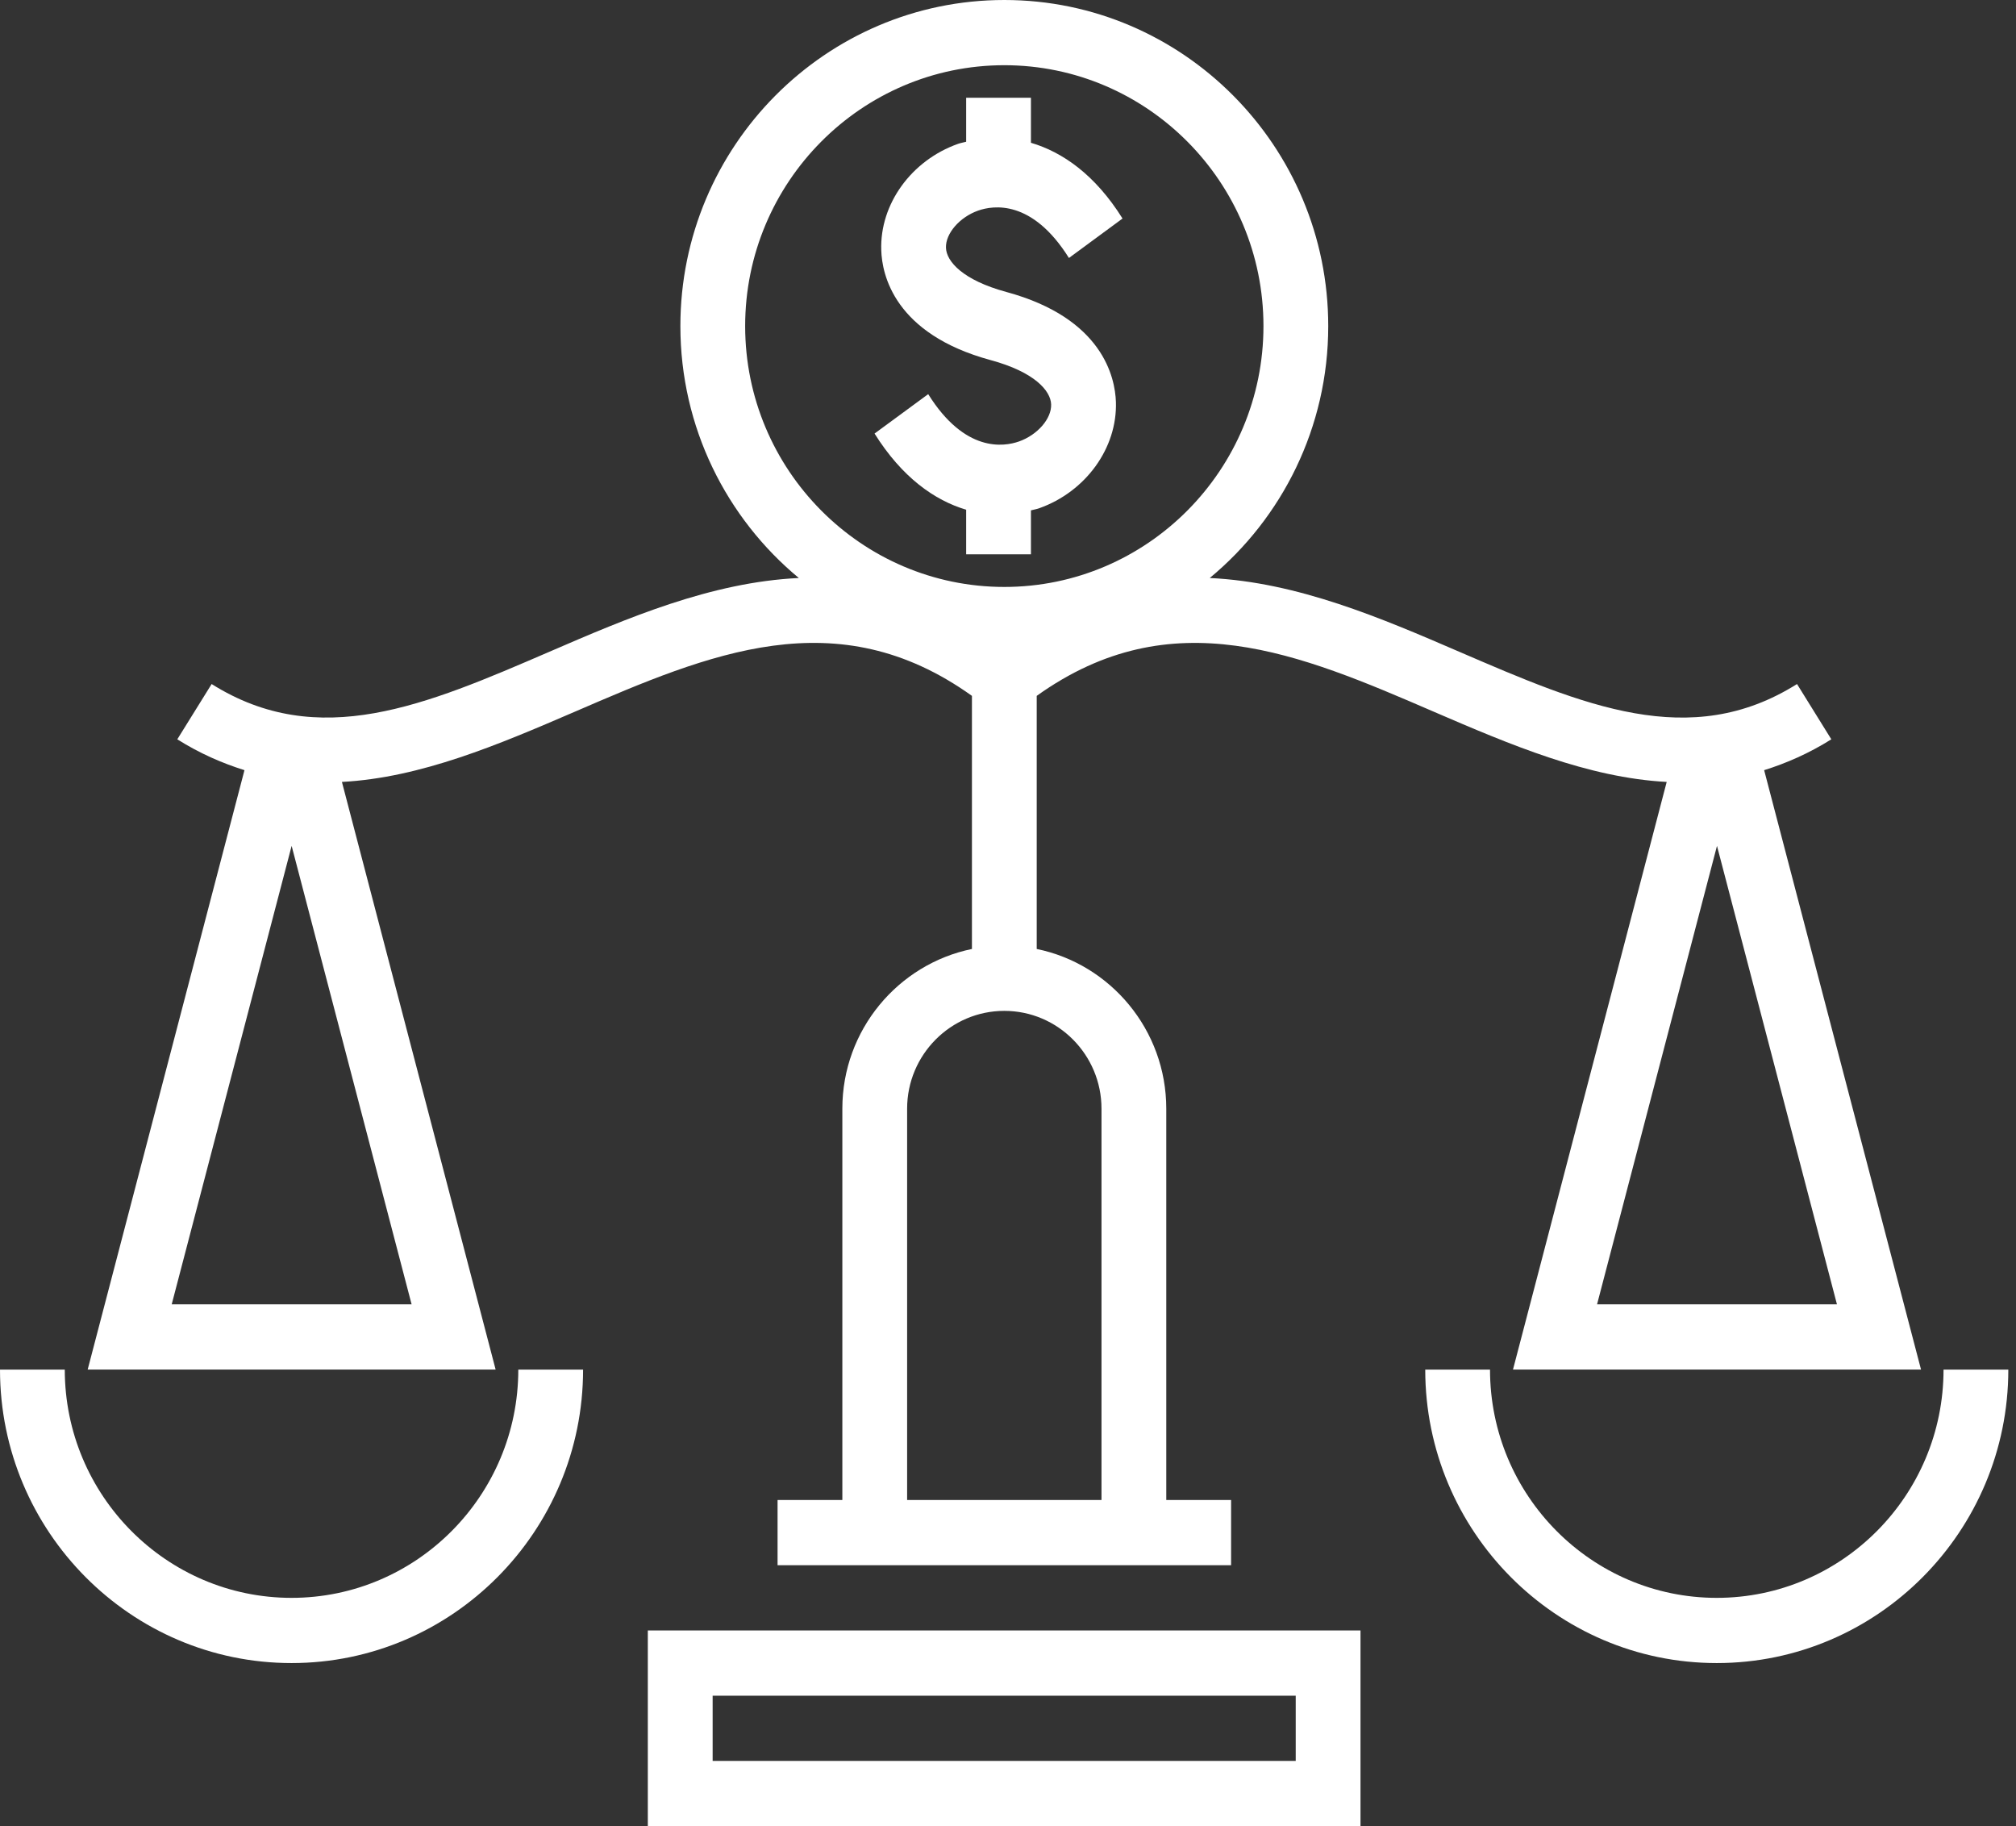
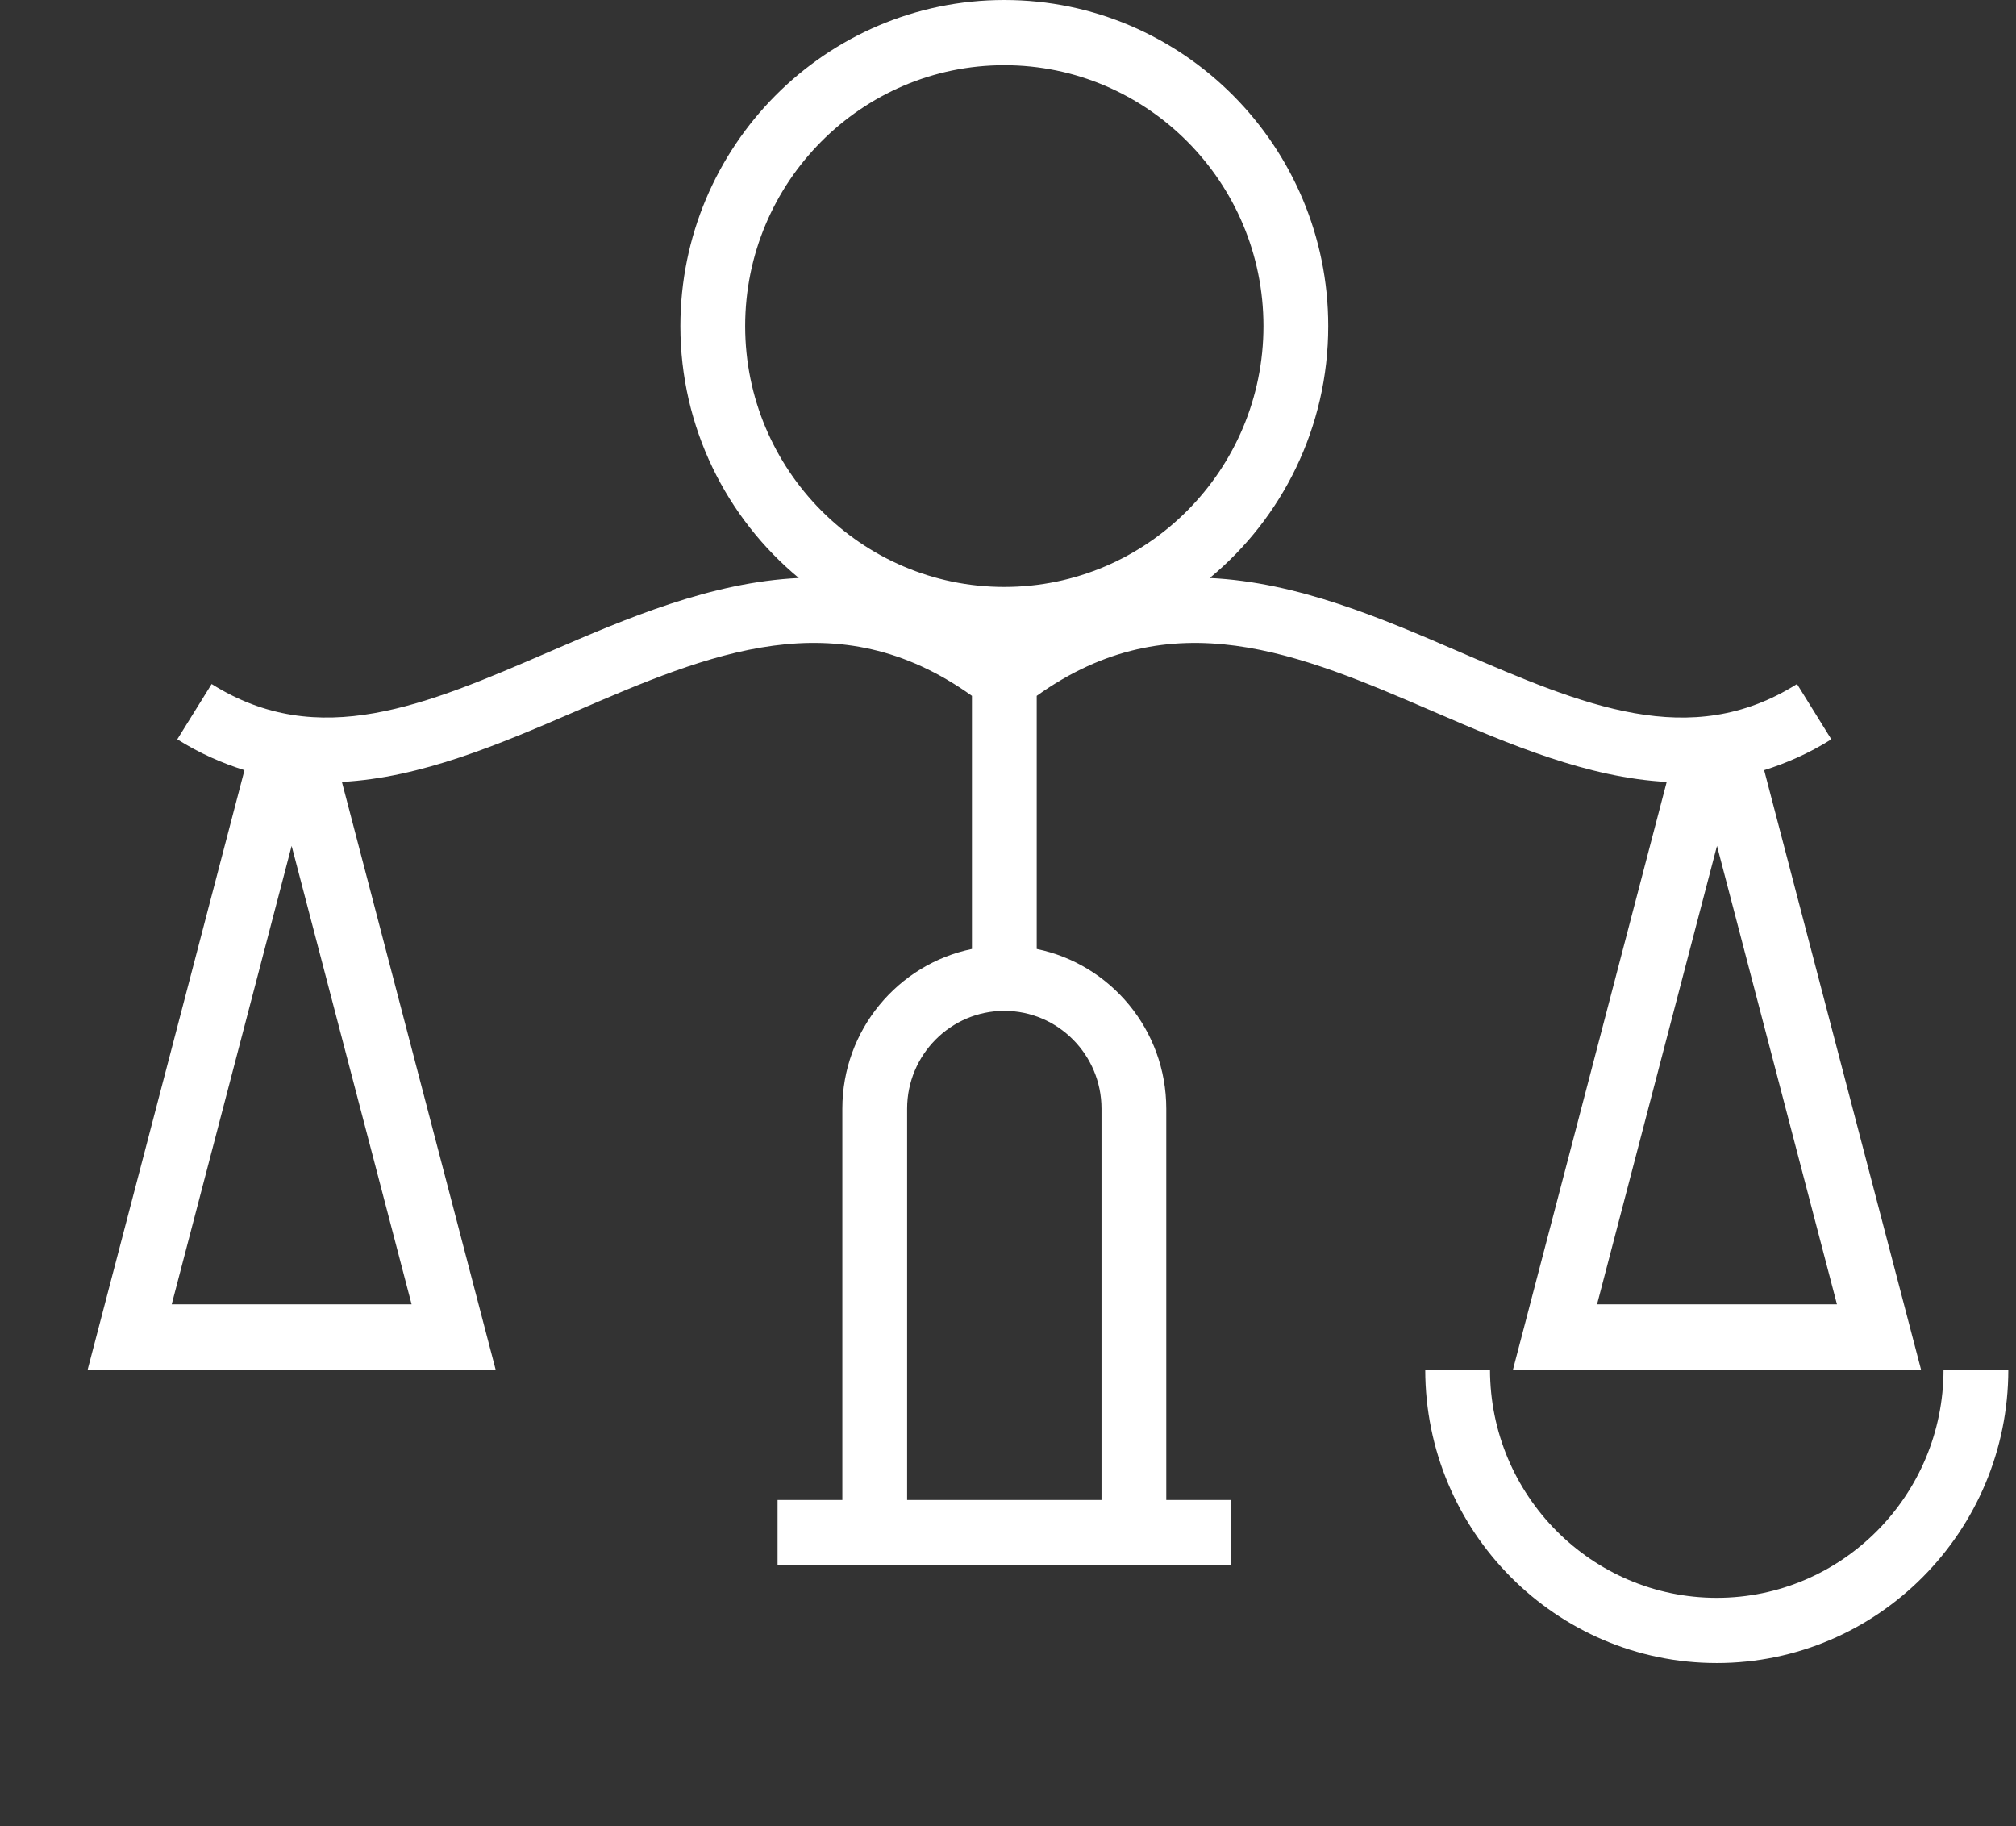
<svg xmlns="http://www.w3.org/2000/svg" width="53" height="48" viewBox="0 0 53 48" fill="none">
  <rect x="0" y="0" width="53" height="48" fill="#333333" stroke="none" />
-   <path d="M26.789 11.604C26.391 11.744 25.367 11.904 24.402 10.36L22.992 11.396C23.713 12.548 24.57 13.152 25.4 13.398V14.57H27.103V13.415C27.174 13.396 27.25 13.384 27.318 13.36C28.545 12.925 29.376 11.776 29.337 10.565C29.316 9.925 28.994 8.363 26.458 7.675C25.305 7.362 24.88 6.869 24.869 6.511C24.857 6.136 25.229 5.708 25.714 5.536C26.113 5.396 27.136 5.237 28.102 6.781L29.511 5.744C28.791 4.592 27.933 3.997 27.103 3.753V2.57H25.4V3.726C25.33 3.745 25.254 3.757 25.187 3.781C23.958 4.216 23.128 5.365 23.168 6.576C23.187 7.216 23.509 8.778 26.045 9.466C27.199 9.779 27.623 10.272 27.634 10.63C27.647 11.005 27.275 11.432 26.789 11.604Z" fill="white" />
  <path d="M13.03 35.999L8.989 20.553C11.064 20.443 13.107 19.572 15.109 18.709C18.647 17.18 21.996 15.747 25.552 18.291V24.944C23.611 25.342 22.145 27.073 22.145 29.142V39.428H20.442V41.142H32.365V39.428H30.661V29.142C30.661 27.073 29.196 25.341 27.255 24.944V18.291C30.81 15.748 34.158 17.18 37.697 18.709C39.7 19.573 41.743 20.443 43.817 20.553L39.776 35.999H50.503L46.379 20.244C46.966 20.06 47.554 19.804 48.145 19.433L47.243 17.98C44.428 19.75 41.62 18.536 38.369 17.134C36.315 16.247 34.111 15.302 31.804 15.193C33.705 13.62 34.919 11.235 34.919 8.571C34.919 3.845 31.099 0 26.403 0C21.707 0 17.887 3.845 17.887 8.571C17.887 11.234 19.101 13.619 21.001 15.193C18.695 15.302 16.491 16.246 14.438 17.134C11.185 18.538 8.377 19.748 5.564 17.98L4.661 19.433C5.252 19.805 5.841 20.06 6.427 20.244L2.305 35.999H13.03ZM41.986 34.285L45.139 22.234L48.293 34.285H41.986ZM28.958 29.142V39.428H23.848V29.142C23.848 27.725 24.995 26.571 26.403 26.571C27.812 26.571 28.958 27.725 28.958 29.142ZM19.59 8.571C19.59 4.79 22.647 1.714 26.403 1.714C30.16 1.714 33.216 4.79 33.216 8.571C33.216 12.352 30.16 15.428 26.403 15.428C22.647 15.428 19.59 12.352 19.59 8.571ZM4.514 34.285L7.667 22.234L10.821 34.285H4.514Z" fill="white" />
-   <path d="M17.031 48H35.767V42.857H17.031V48ZM18.735 44.572H34.064V46.286H18.735V44.572Z" fill="white" />
-   <path d="M7.665 42C4.377 42 1.703 39.308 1.703 36H0C0 40.254 3.439 43.714 7.665 43.714C11.89 43.714 15.329 40.254 15.329 36H13.626C13.626 39.308 10.952 42 7.665 42Z" fill="white" />
  <path d="M51.095 36C51.095 39.308 48.421 42 45.133 42C41.846 42 39.172 39.308 39.172 36H37.469C37.469 40.254 40.908 43.714 45.133 43.714C49.359 43.714 52.798 40.254 52.798 36H51.095Z" fill="white" />
</svg>